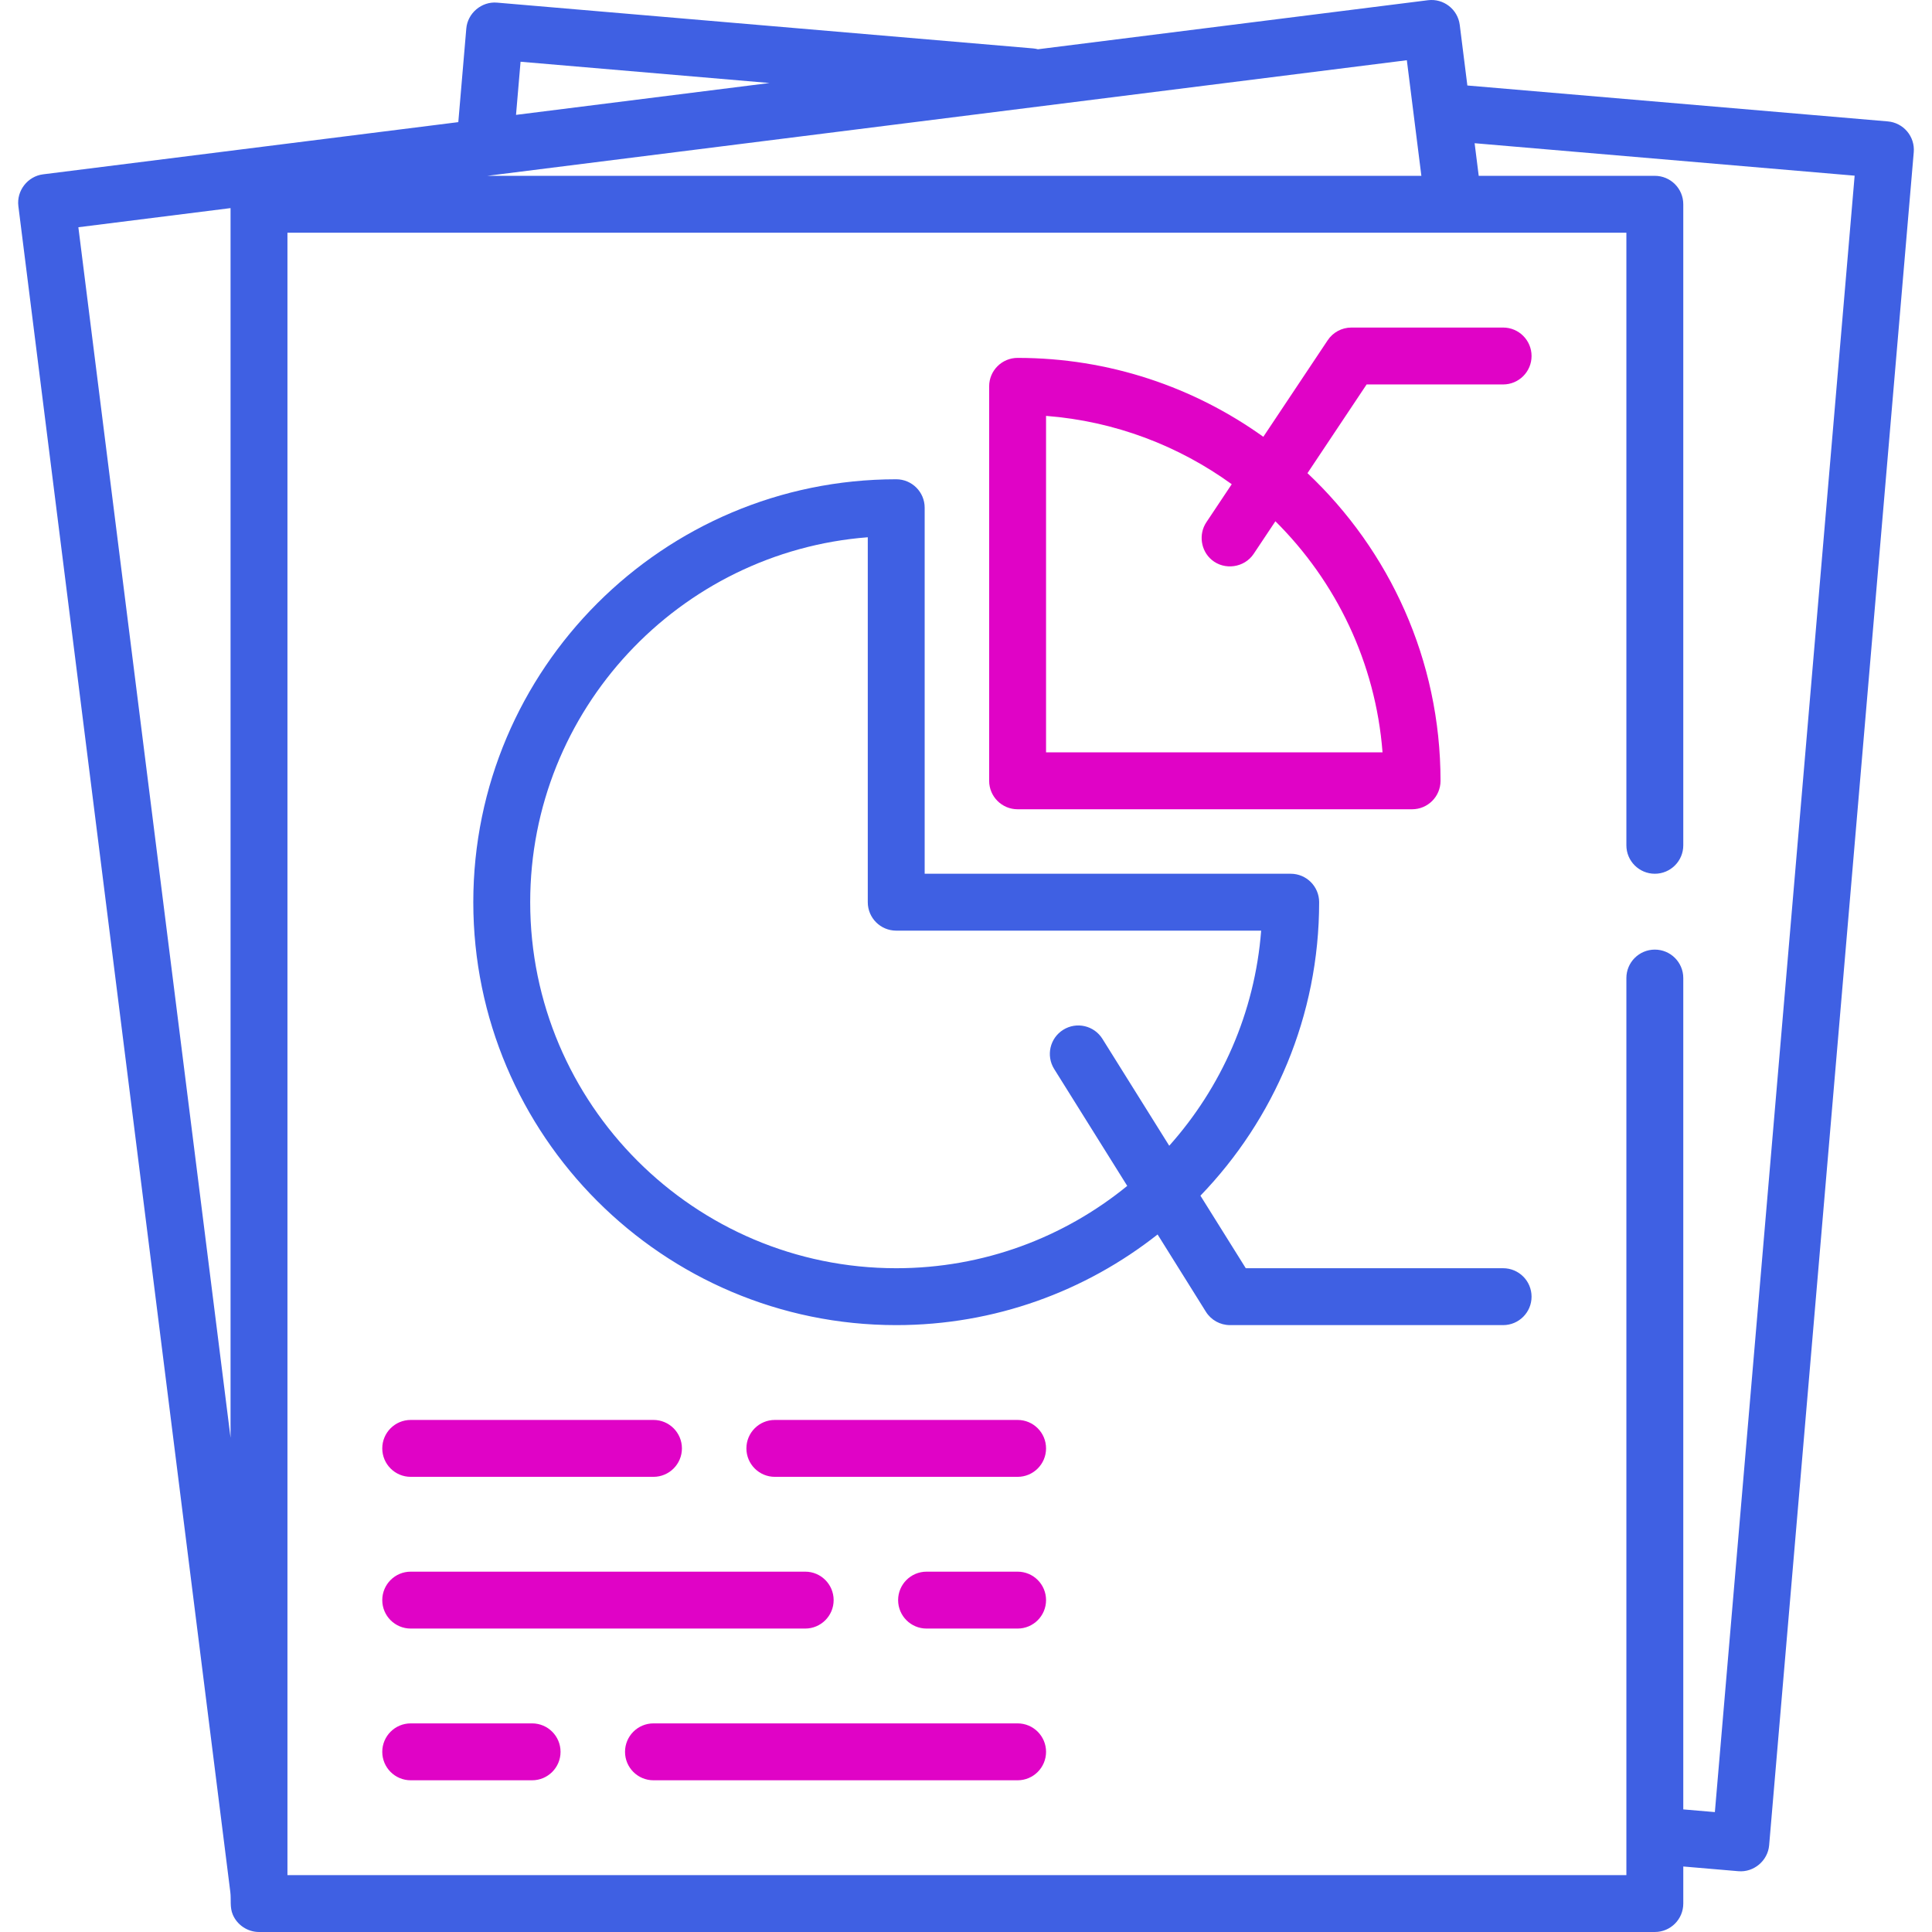
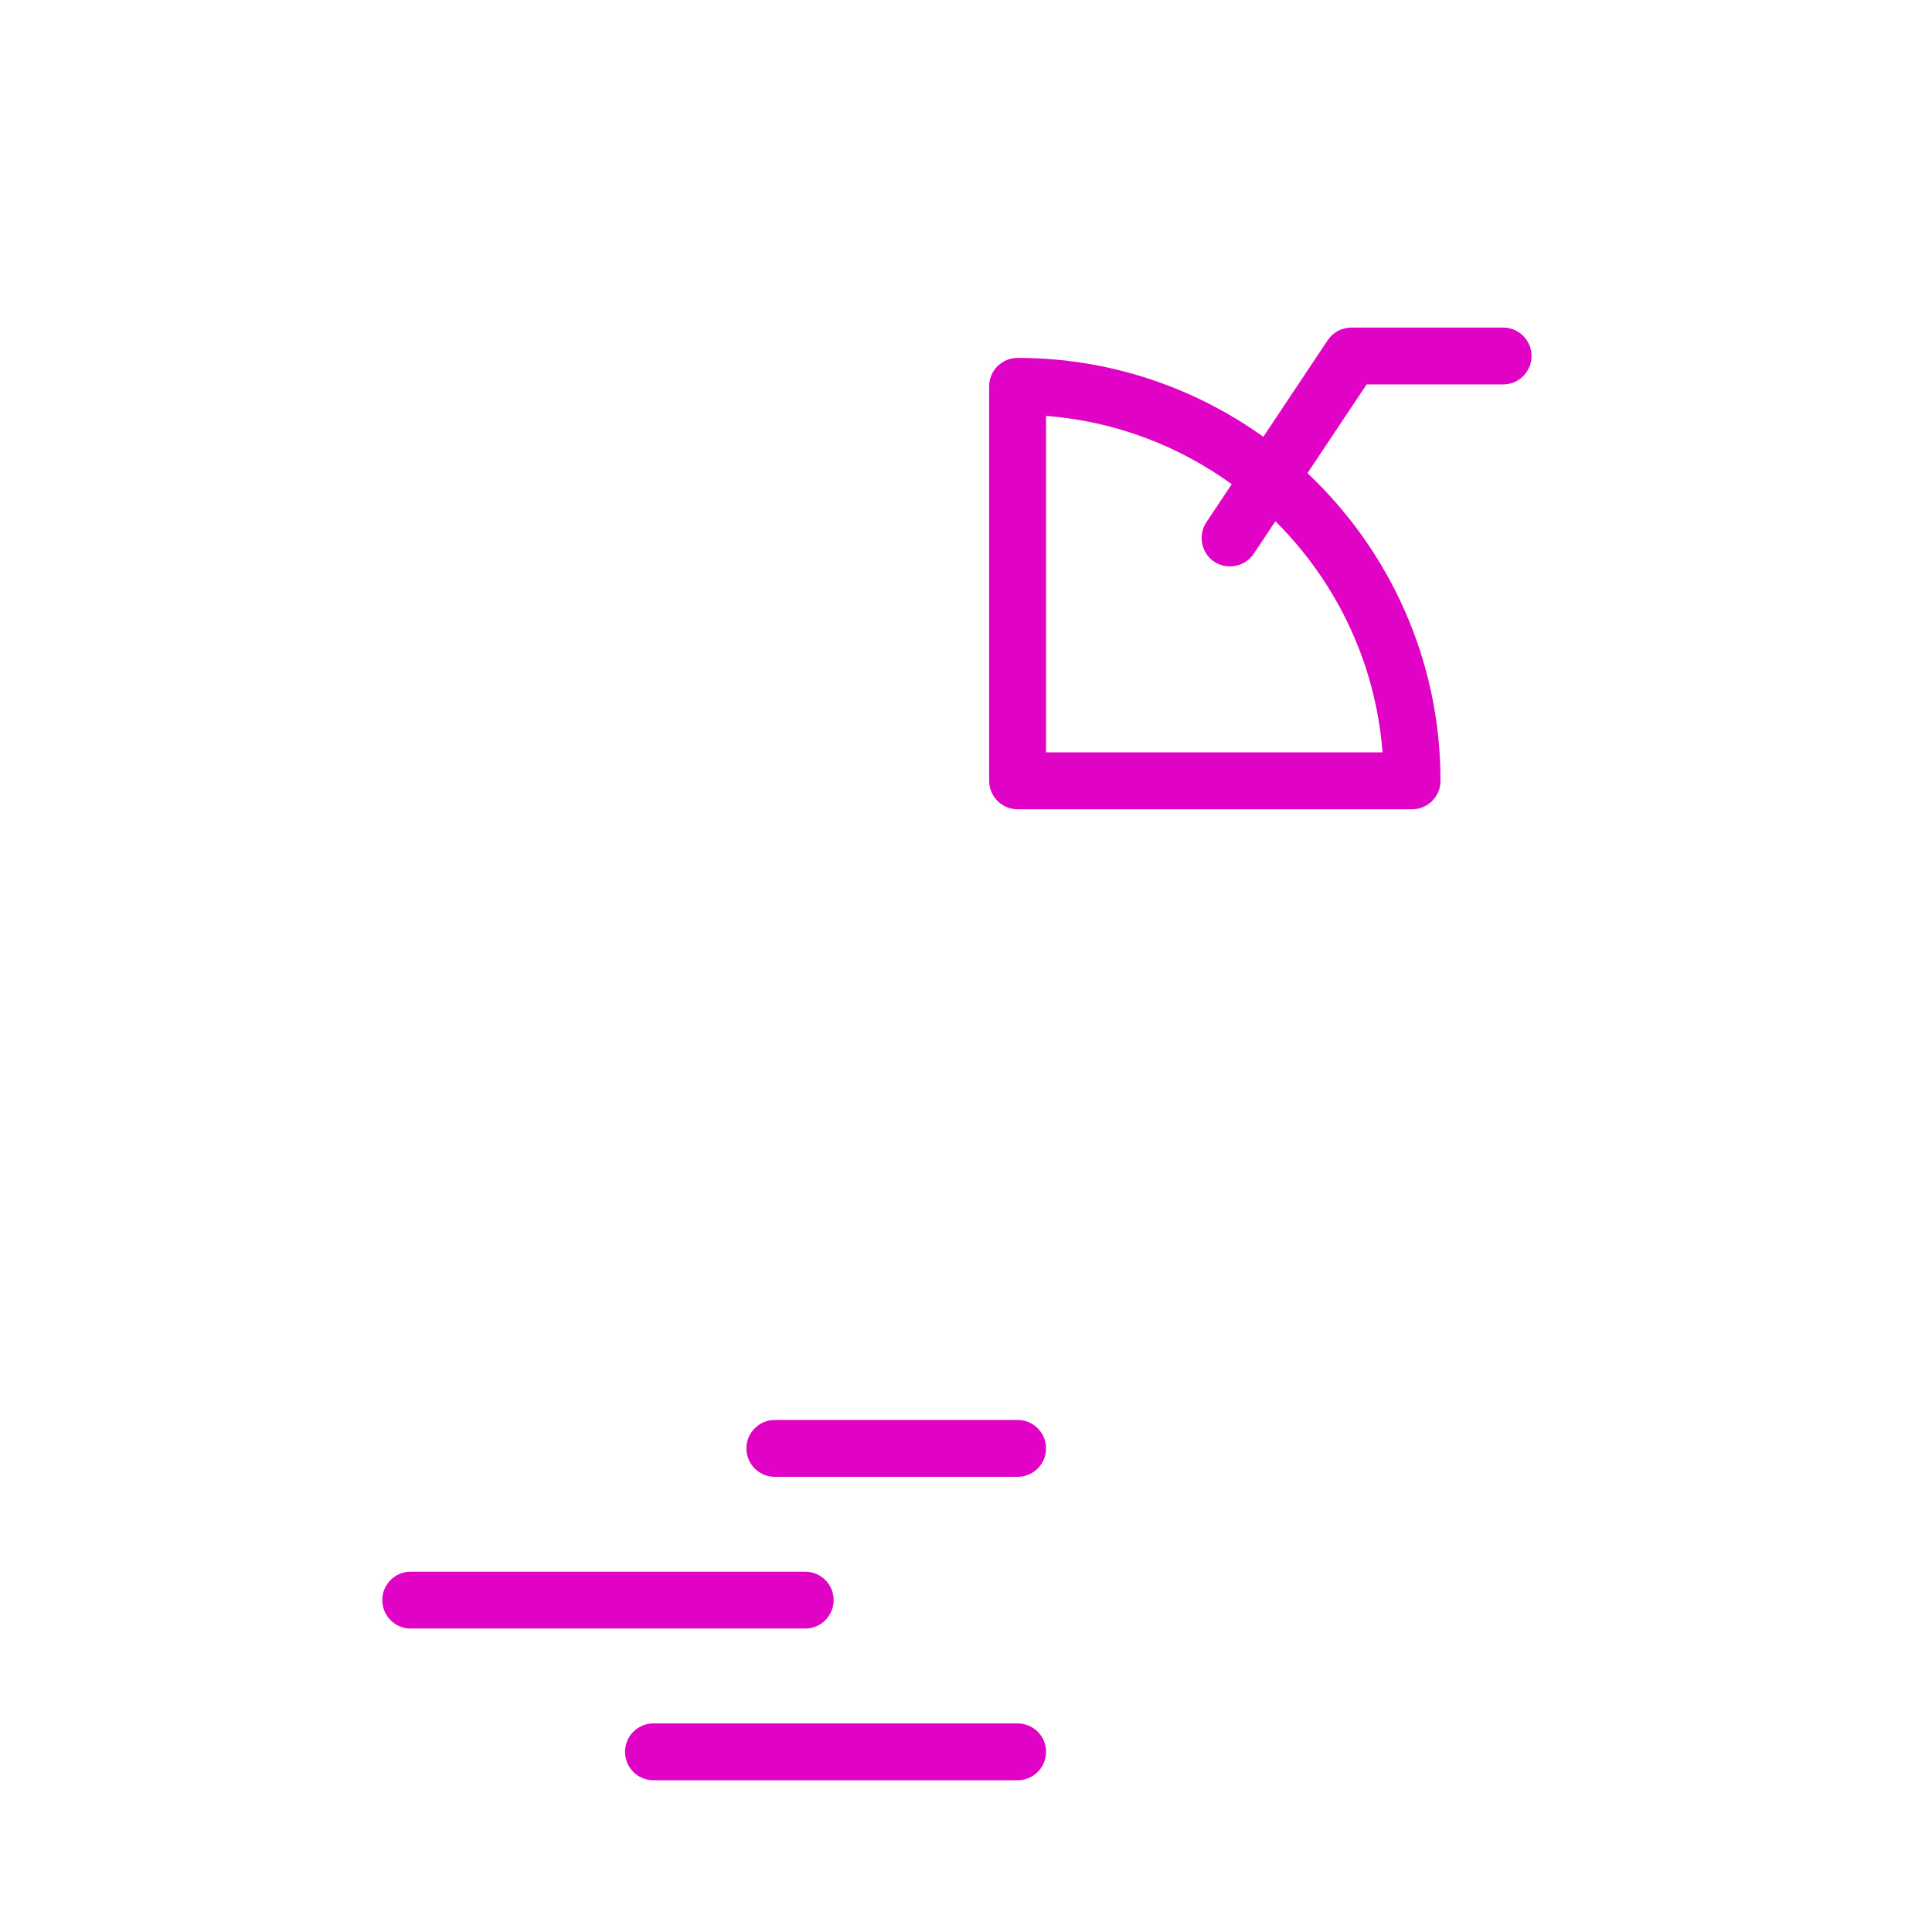
<svg xmlns="http://www.w3.org/2000/svg" id="Capa_1" x="0px" y="0px" viewBox="-49 141 512 512" style="enable-background:new -49 141 512 512;" xml:space="preserve">
-   <path style="fill:#3F60E3;" d="M456.417,175.829c-1.288-1.529-3.131-2.484-5.123-2.654l-111.428-9.517l-2.018-16.059 c-0.52-4.131-4.299-7.059-8.421-6.54L226.06,154.055c-0.407-0.106-0.824-0.186-1.258-0.223L82.726,141.697 c-4.091-0.36-7.805,2.786-8.153,6.869l-2.118,24.8l-110.049,13.835c-4.072,0.512-7.051,4.345-6.54,8.42l56.173,446.807 c0.255,2.038-0.182,3.996,0.651,5.967c1.168,2.761,3.948,4.604,6.947,4.604h369.91c4.164,0,7.539-3.374,7.539-7.539v-9.819 l14.601,1.247c4.091,0.355,7.805-2.784,8.153-6.869l38.323-448.691C458.334,179.337,457.707,177.359,456.417,175.829z M327.679,187.598H80.129l243.699-30.637L327.679,187.598z M88.954,157.361l65.98,5.635l-67.182,8.447L88.954,157.361z M-28.233,201.221l40.331-5.07v325.872L-28.233,201.221z M405.459,621.225l-8.373-0.715V400.195c0-4.165-3.374-7.539-7.539-7.539 c-4.165,0-7.539,3.374-7.539,7.539v237.727H27.176V202.675h354.832v162.338c0,4.164,3.374,7.539,7.539,7.539 c4.164,0,7.539-3.374,7.539-7.539V195.136c0-4.165-3.374-7.539-7.539-7.539h-46.671l-1.087-8.643l100.709,8.602L405.459,621.225z" />
  <path style="fill:#E003C6;" d="M349.339,227.805h-40.208c-2.521,0-4.875,1.26-6.272,3.357l-17.064,25.596 c-18.367-13.157-40.854-20.912-65.12-20.912c-4.165,0-7.539,3.374-7.539,7.539v104.54c0,4.165,3.374,7.539,7.539,7.539h104.54 c4.164,0,7.539-3.374,7.539-7.539c0-32.097-13.566-61.081-35.26-81.533l15.673-23.509h36.173c4.165,0,7.539-3.374,7.539-7.539 C356.878,231.18,353.504,227.805,349.339,227.805z M317.386,340.386h-89.172v-89.172c18.283,1.412,35.15,7.932,49.206,18.106 l-6.727,10.091c-2.101,3.15-1.485,7.513,1.417,9.95c3.398,2.854,8.669,2.101,11.127-1.586l5.757-8.636 C305.025,295.062,315.543,316.526,317.386,340.386z" />
-   <path style="fill:#3F60E3;" d="M349.339,477.092h-68.195l-12.016-19.225c19.465-20.17,31.459-47.598,31.459-77.775 c0-4.164-3.374-7.539-7.539-7.539h-97.001v-97.001c0-4.165-3.375-7.539-7.539-7.539c-61.8,0-112.079,50.279-112.079,112.079 S126.709,492.17,188.509,492.17c26.123,0,50.185-8.984,69.264-24.023l12.8,20.48c1.378,2.204,3.794,3.543,6.393,3.543h72.374 c4.165,0,7.539-3.374,7.539-7.539C356.878,480.466,353.504,477.092,349.339,477.092z M188.509,477.092 c-53.486,0-97.001-43.515-97.001-97.001c0-50.95,39.485-92.851,89.462-96.711v96.711c0,4.165,3.375,7.539,7.539,7.539h96.711 c-1.684,21.801-10.608,41.604-24.362,57.004l-17.706-28.331c-2.206-3.533-6.859-4.605-10.389-2.398 c-3.531,2.206-4.605,6.858-2.398,10.389l19.364,30.982C233.02,468.907,211.703,477.092,188.509,477.092z" />
-   <path style="fill:#E003C6;" d="M59.845,532.377h64.332c4.163,0,7.539-3.374,7.539-7.539s-3.375-7.539-7.539-7.539H59.845 c-4.163,0-7.539,3.374-7.539,7.539S55.681,532.377,59.845,532.377z" />
  <path style="fill:#E003C6;" d="M220.675,517.299h-64.332c-4.163,0-7.539,3.374-7.539,7.539s3.375,7.539,7.539,7.539h64.332 c4.165,0,7.539-3.374,7.539-7.539S224.84,517.299,220.675,517.299z" />
  <path style="fill:#E003C6;" d="M59.845,572.585h104.54c4.163,0,7.539-3.374,7.539-7.539c0-4.164-3.375-7.539-7.539-7.539H59.845 c-4.163,0-7.539,3.374-7.539,7.539C52.306,569.211,55.681,572.585,59.845,572.585z" />
-   <path style="fill:#E003C6;" d="M220.675,557.507h-24.125c-4.163,0-7.539,3.374-7.539,7.539c0,4.165,3.375,7.539,7.539,7.539h24.125 c4.165,0,7.539-3.374,7.539-7.539C228.214,560.881,224.84,557.507,220.675,557.507z" />
-   <path style="fill:#E003C6;" d="M92.011,597.715H59.845c-4.163,0-7.539,3.374-7.539,7.539s3.375,7.539,7.539,7.539h32.166 c4.163,0,7.539-3.374,7.539-7.539S96.174,597.715,92.011,597.715z" />
  <path style="fill:#E003C6;" d="M220.675,597.715h-96.498c-4.163,0-7.539,3.374-7.539,7.539s3.375,7.539,7.539,7.539h96.498 c4.165,0,7.539-3.374,7.539-7.539S224.84,597.715,220.675,597.715z" />
</svg>